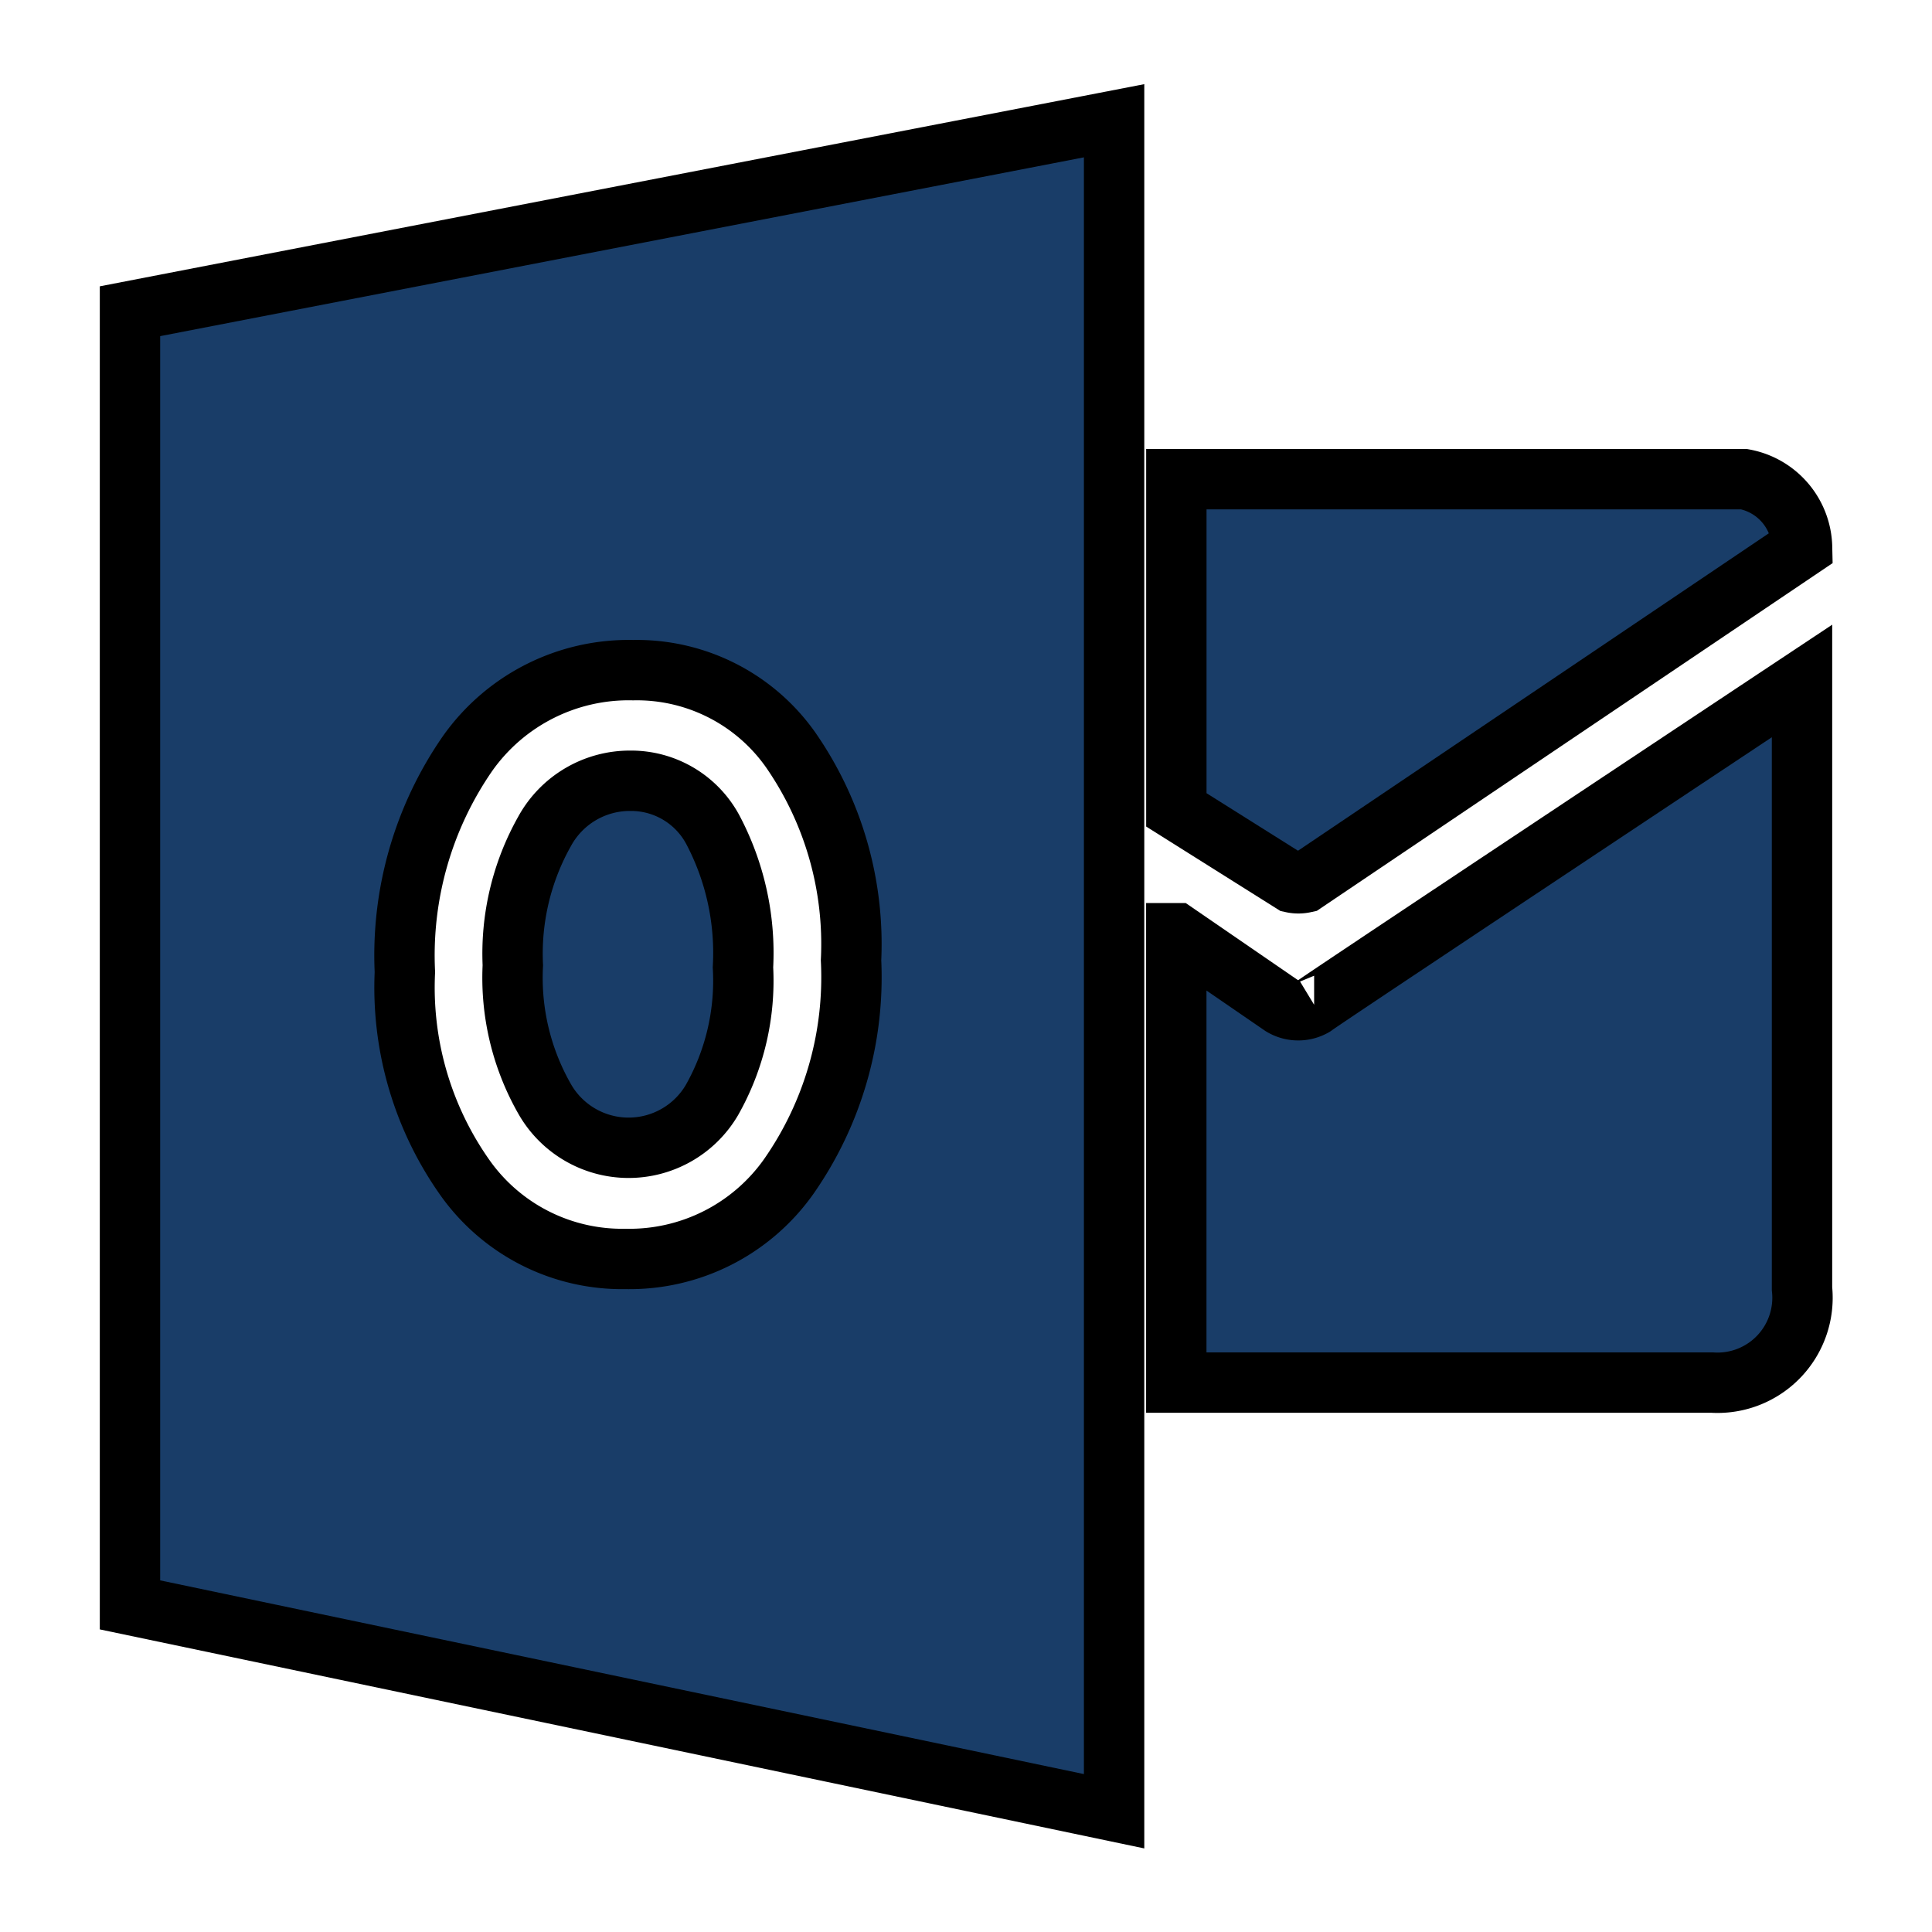
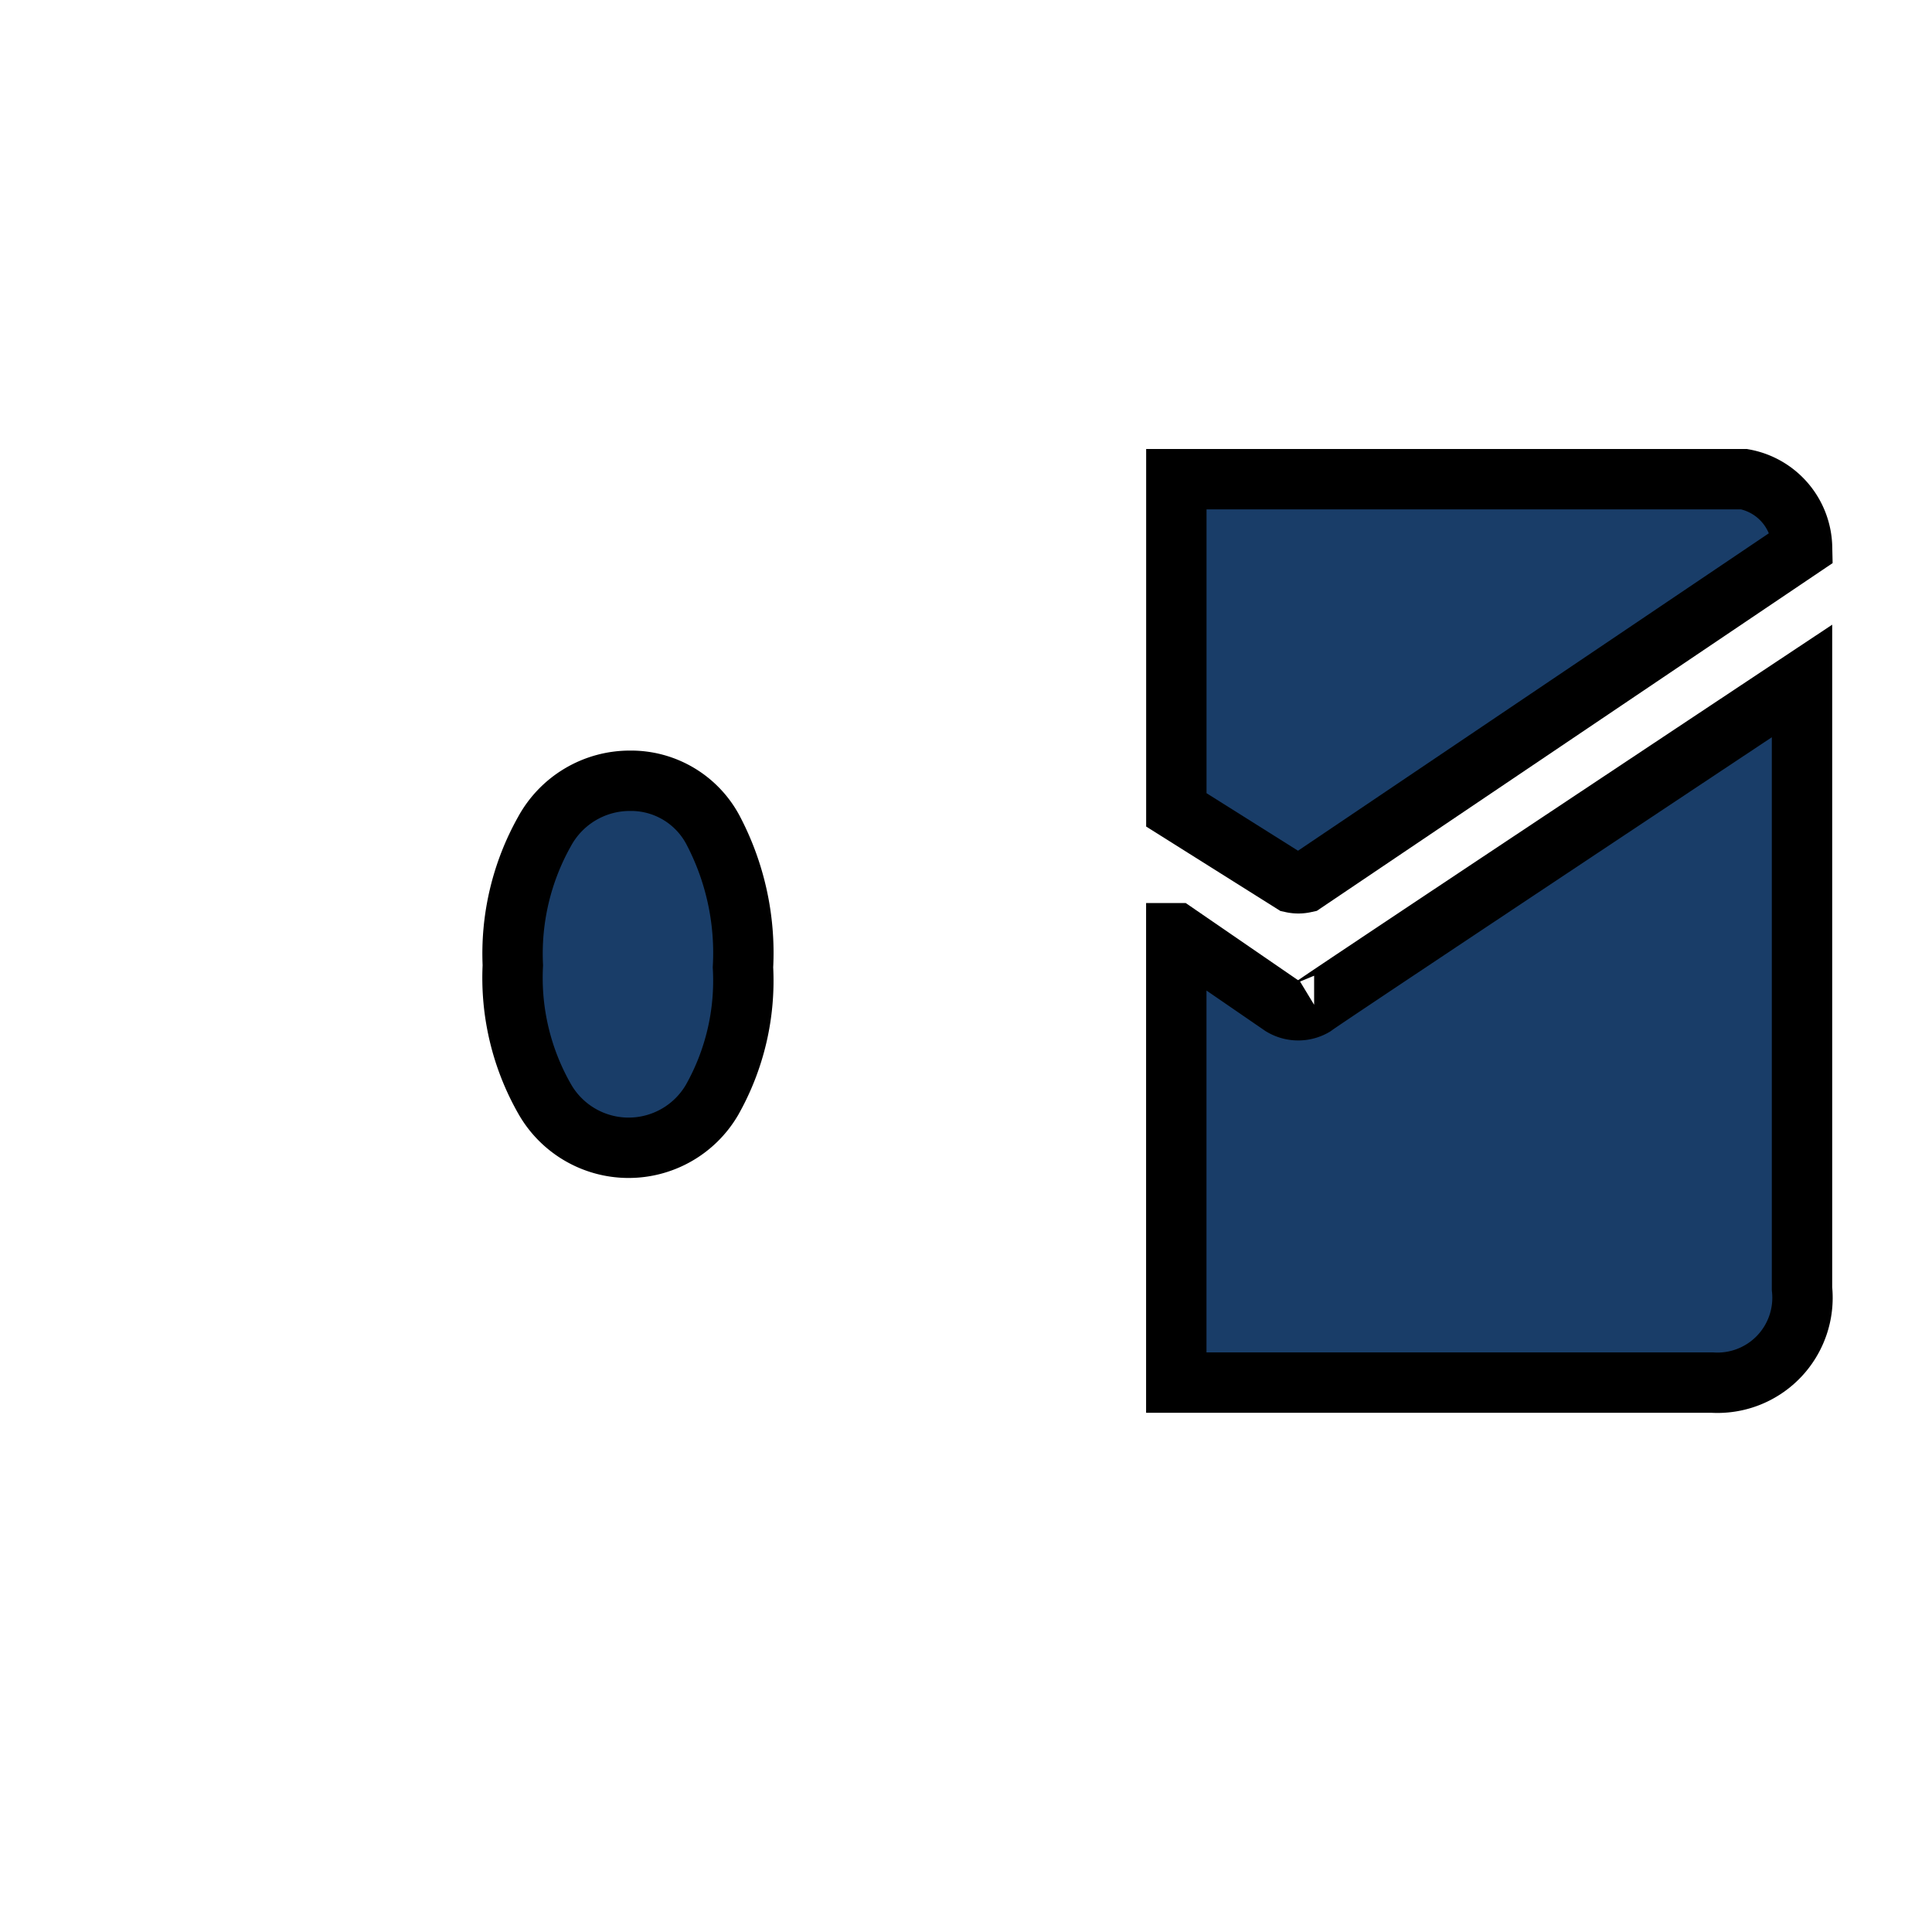
<svg xmlns="http://www.w3.org/2000/svg" width="256px" height="256px" viewBox="0 0 32 32" fill="#" stroke="#">
  <g id="SVGRepo_bgCarrier" stroke-width="0" />
  <g id="SVGRepo_tracerCarrier" stroke-linecap="round" stroke-linejoin="round" />
  <g id="SVGRepo_iconCarrier">
    <title>file_type_outlook</title>
    <path d="M19.484,7.937v5.477L21.4,14.619a.489.489,0,0,0,.21,0l8.238-5.554a1.174,1.174,0,0,0-.959-1.128Z" style="fill:#193D68" />
    <path d="M19.484,15.457l1.747,1.2a.522.522,0,0,0,.543,0c-.3.181,8.073-5.378,8.073-5.378V21.345a1.408,1.408,0,0,1-1.49,1.555H19.483V15.457Z" style="fill:#193D68" />
    <path d="M10.44,12.932a1.609,1.609,0,0,0-1.42.838,4.131,4.131,0,0,0-.526,2.218A4.05,4.05,0,0,0,9.02,18.2a1.6,1.6,0,0,0,2.771.022,4.014,4.014,0,0,0,.515-2.2,4.369,4.369,0,0,0-.5-2.281A1.536,1.536,0,0,0,10.44,12.932Z" style="fill:#193D68" />
-     <path d="M2.153,5.155V26.582L18.453,30V2ZM13.061,19.491a3.231,3.231,0,0,1-2.7,1.361,3.19,3.19,0,0,1-2.64-1.318A5.459,5.459,0,0,1,6.706,16.1a5.868,5.868,0,0,1,1.036-3.616A3.267,3.267,0,0,1,10.486,11.1a3.116,3.116,0,0,1,2.61,1.321,5.639,5.639,0,0,1,1,3.484A5.763,5.763,0,0,1,13.061,19.491Z" style="fill:#193D68" />
  </g>
</svg>